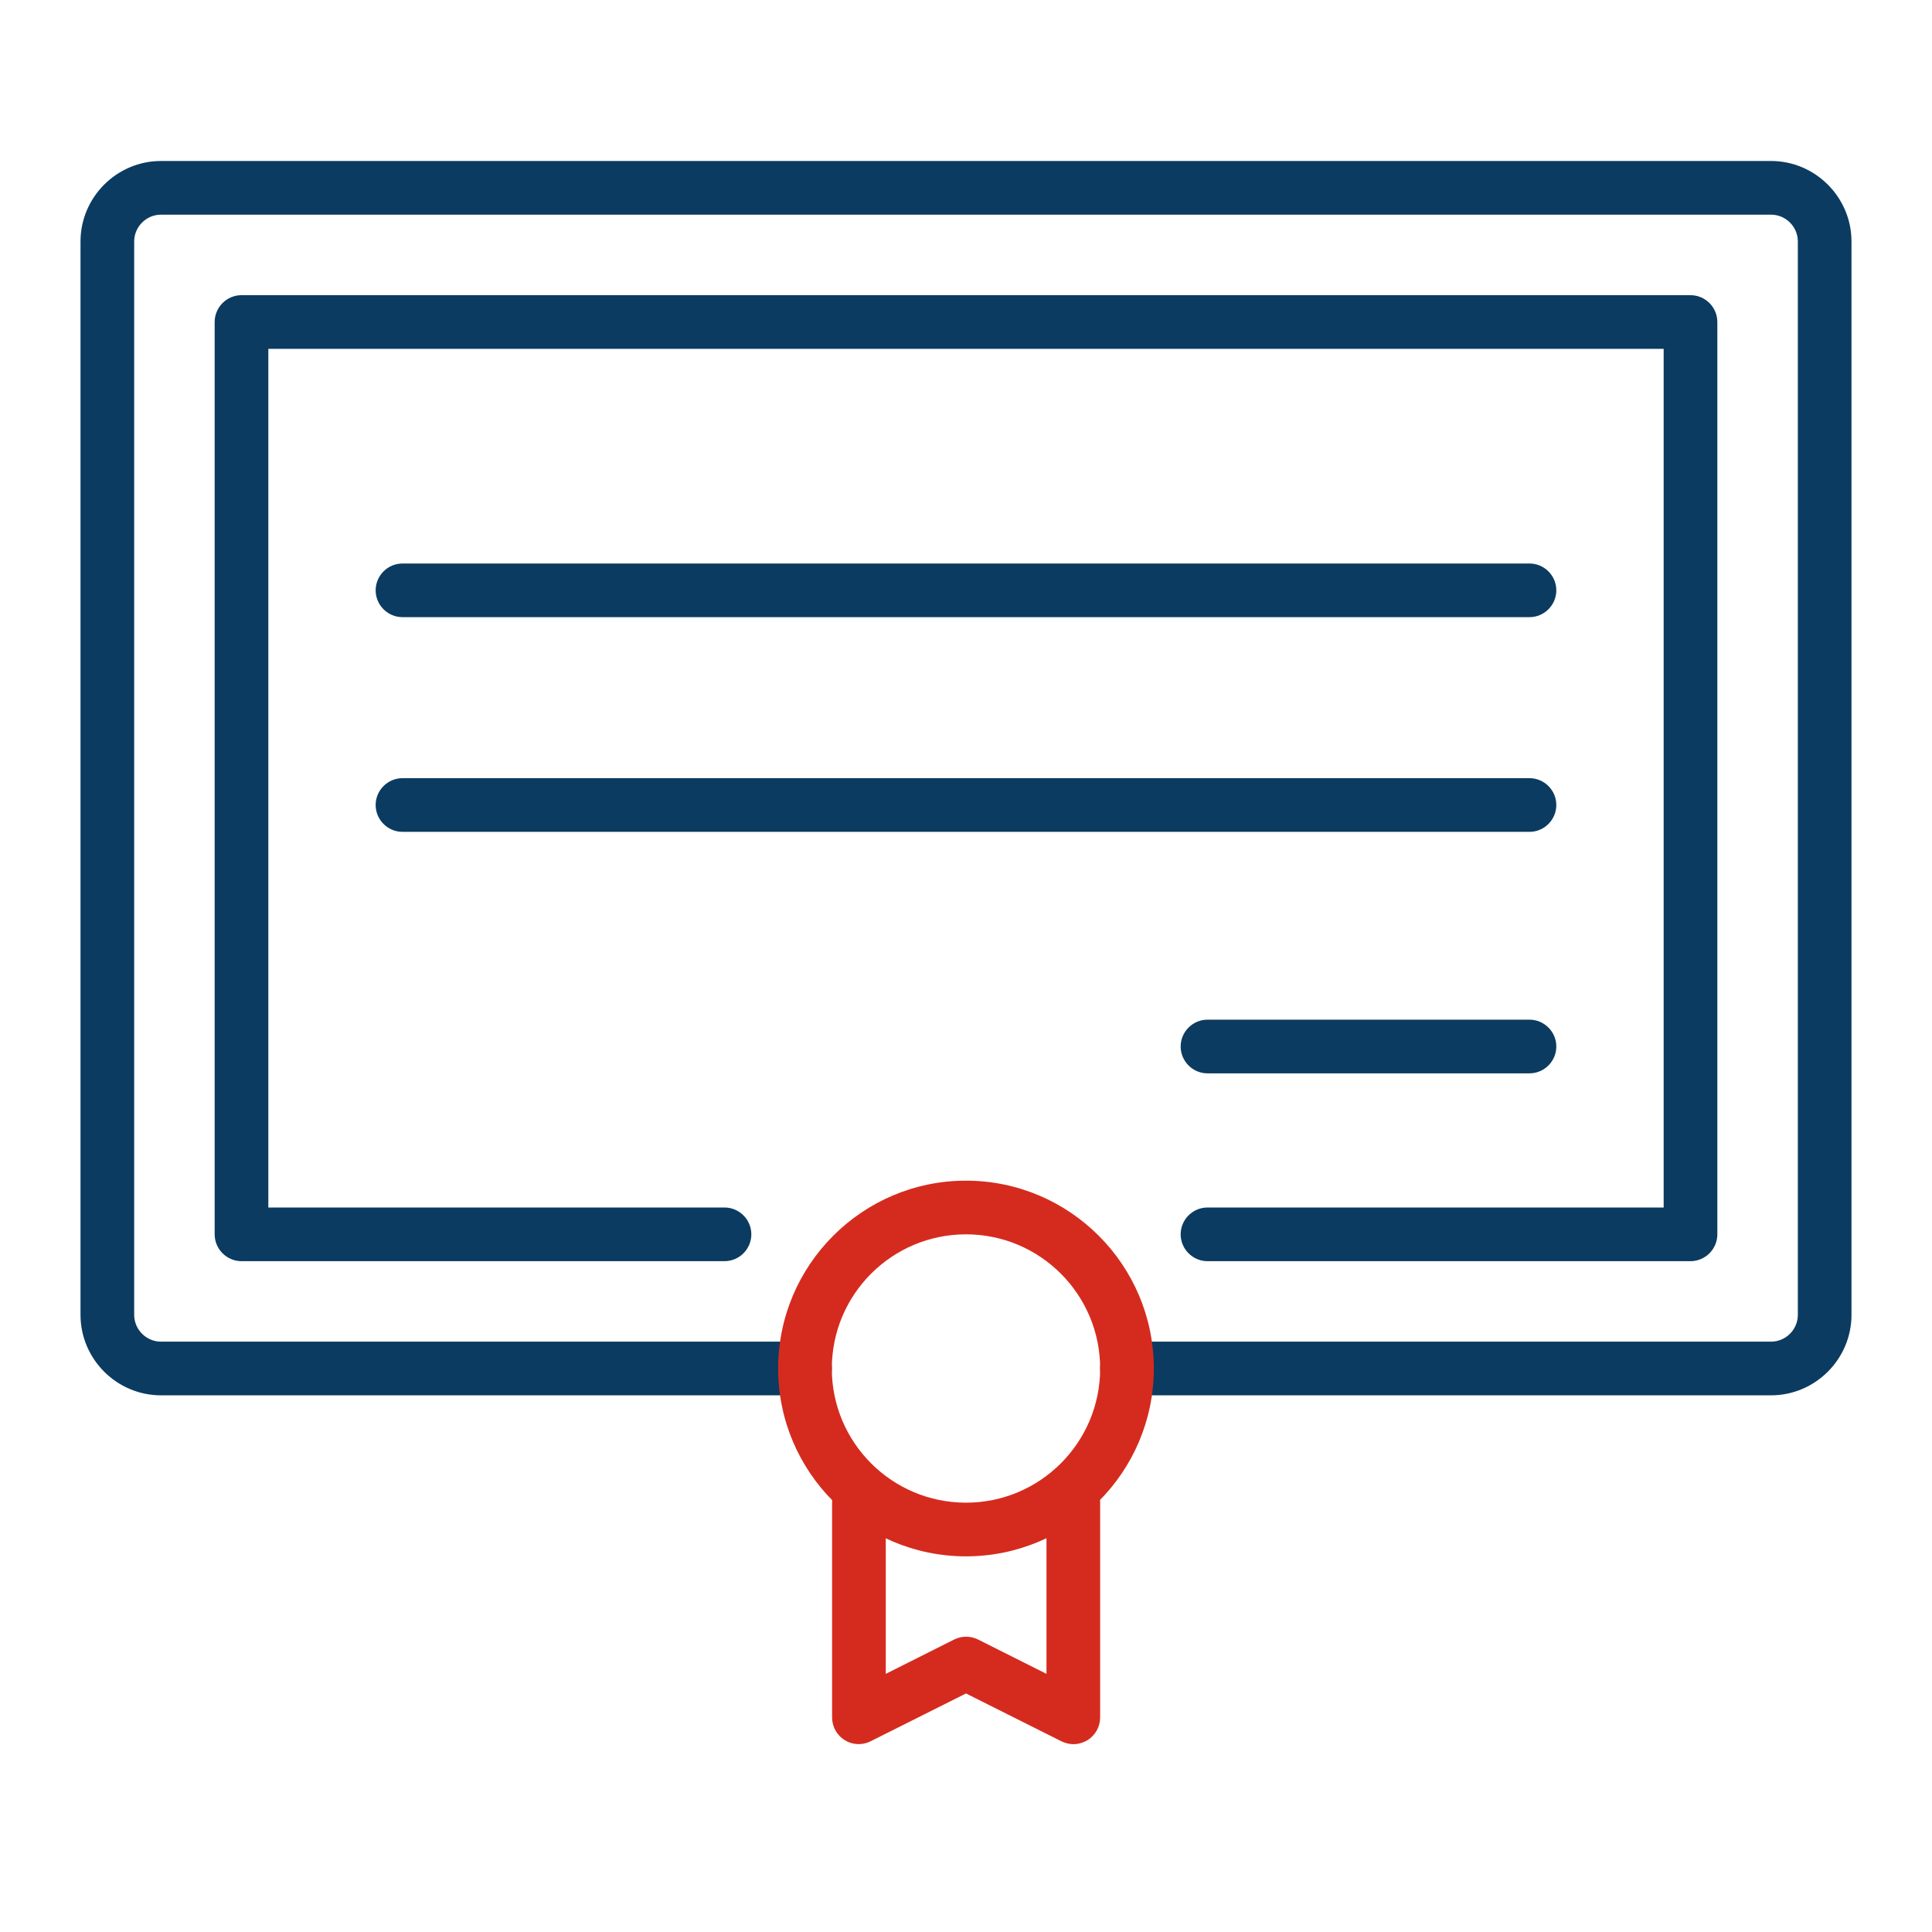
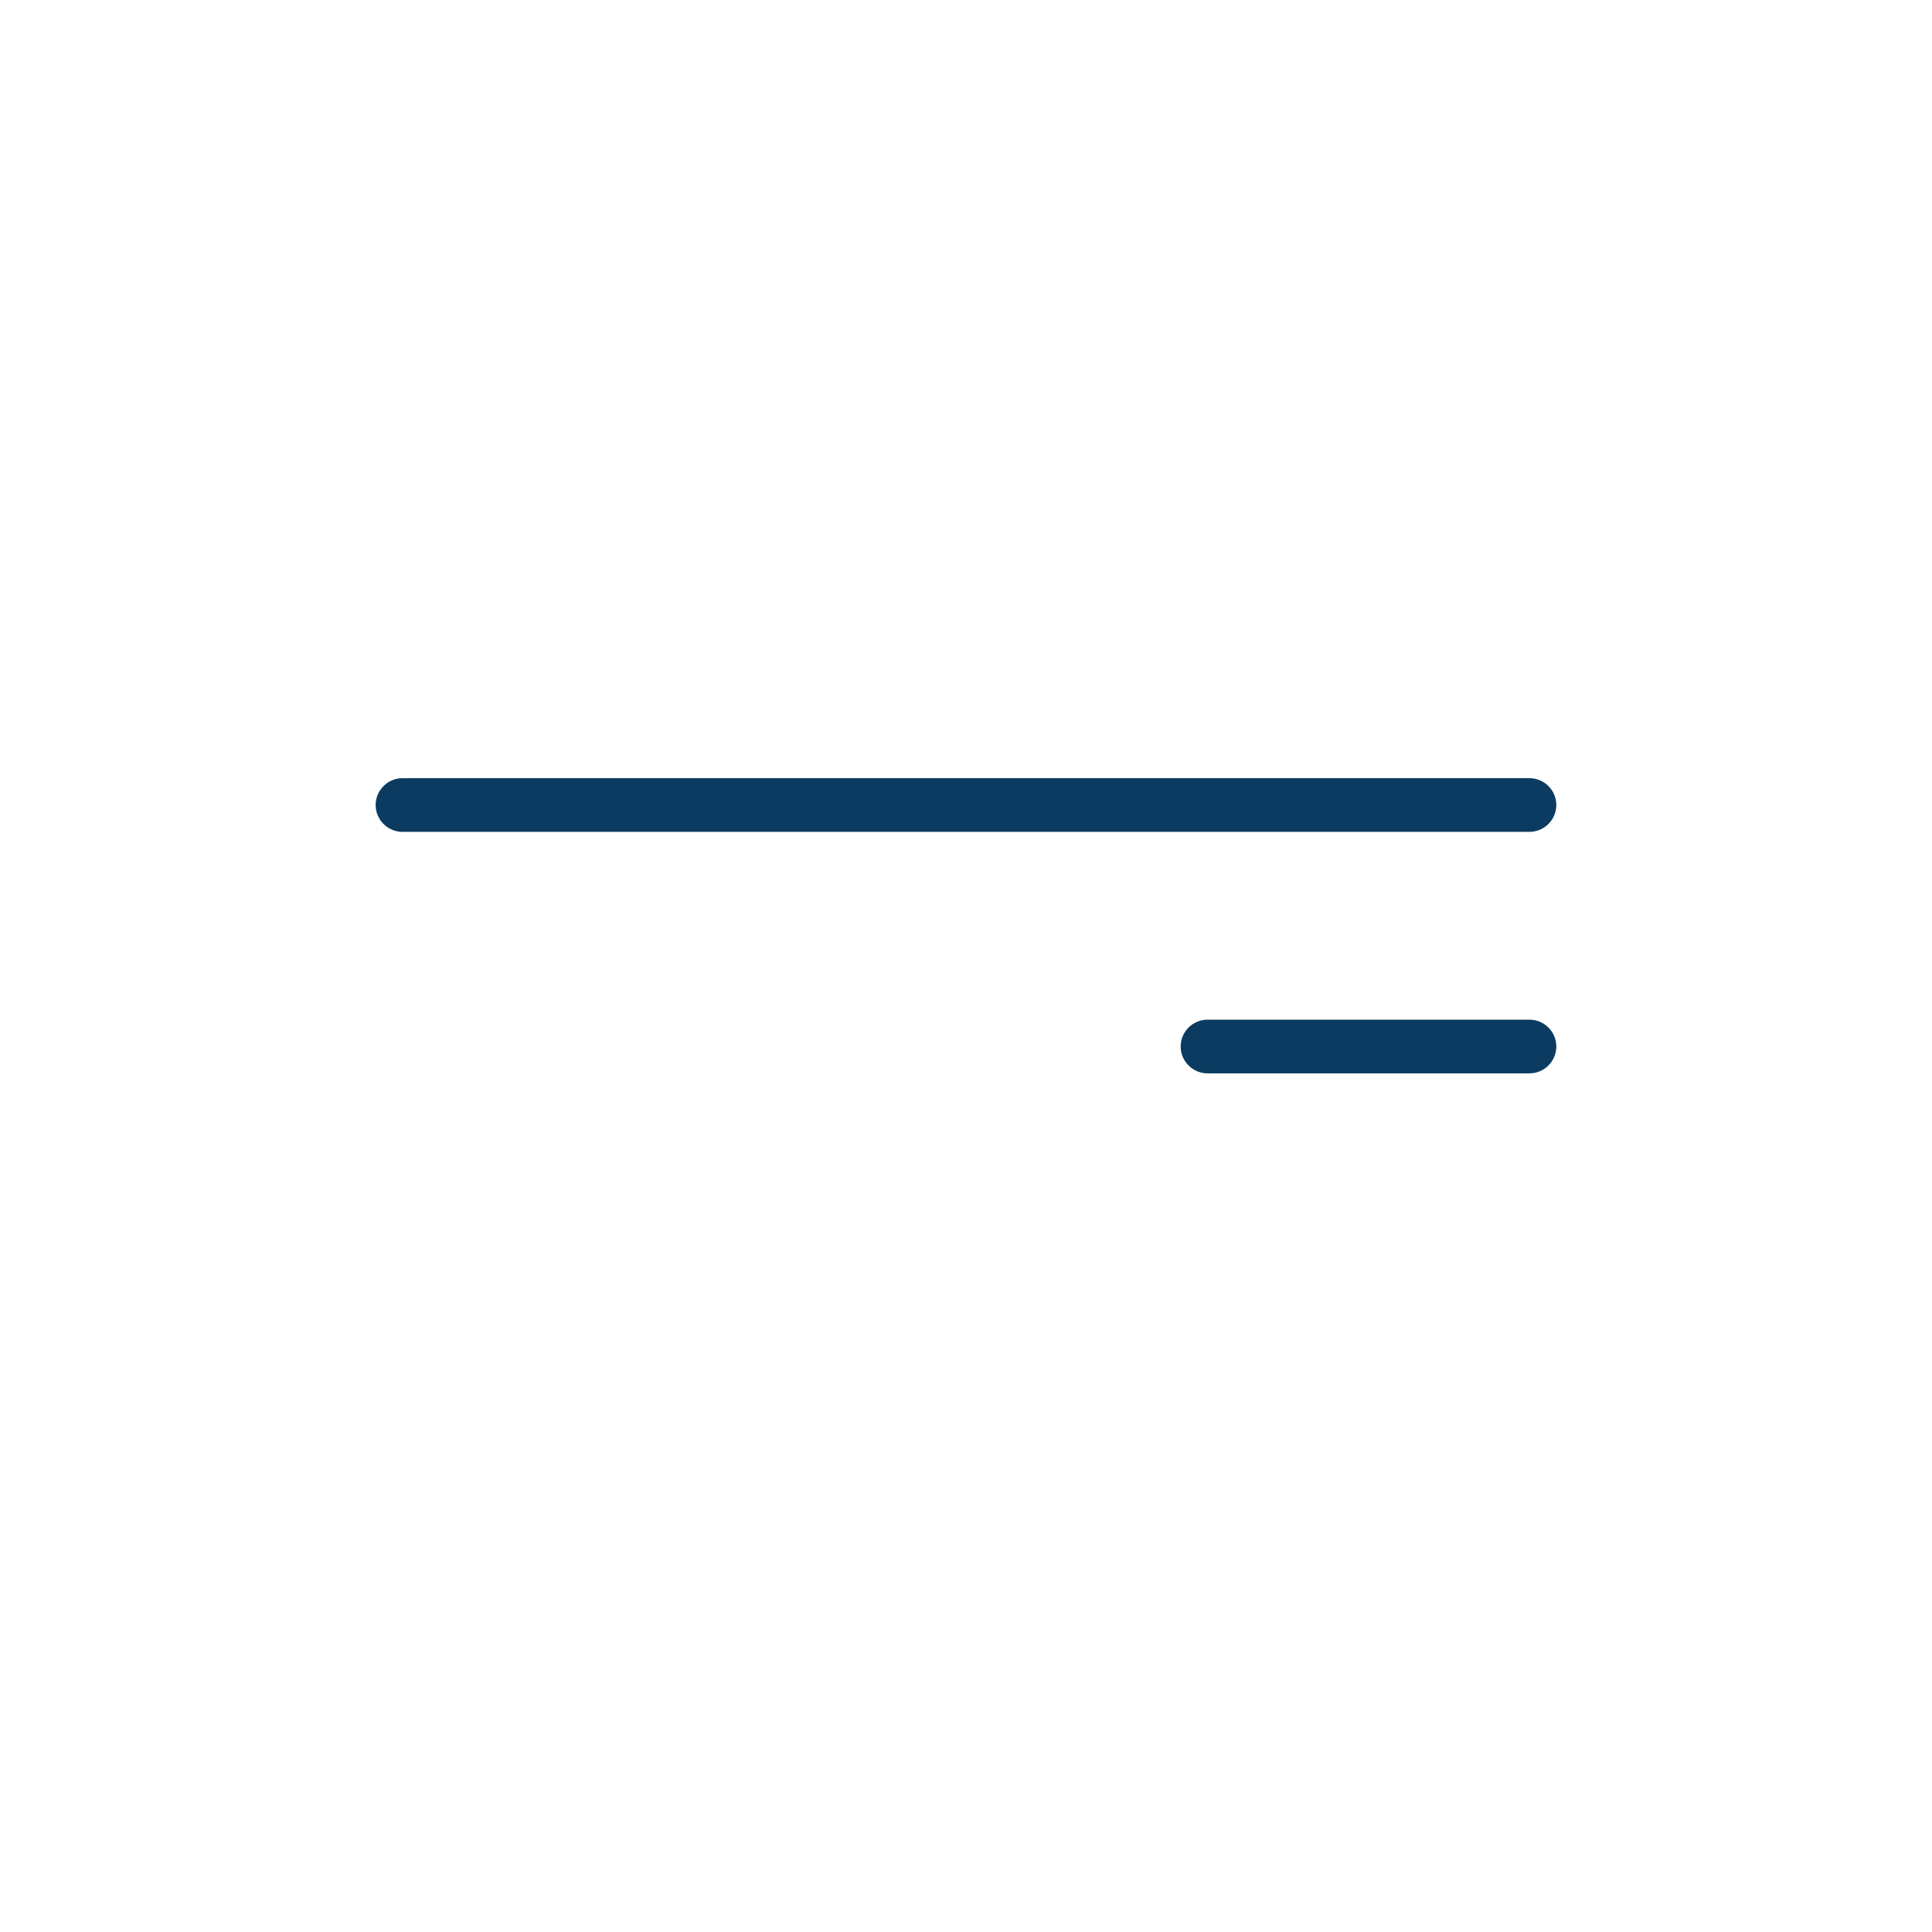
<svg xmlns="http://www.w3.org/2000/svg" width="64" height="64" viewBox="0 0 64 64" fill="none">
-   <path d="M58.667 46.222H37.333C36.844 46.222 36.444 45.822 36.444 45.333C36.444 44.844 36.844 44.444 37.333 44.444H58.667C59.156 44.444 59.556 44.044 59.556 43.556V8C59.556 7.511 59.156 7.111 58.667 7.111H5.333C4.845 7.111 4.445 7.511 4.445 8V43.556C4.445 44.044 4.845 44.444 5.333 44.444H26.667C27.156 44.444 27.556 44.844 27.556 45.333C27.556 45.822 27.156 46.222 26.667 46.222H5.333C3.867 46.222 2.667 45.022 2.667 43.556V8C2.667 6.533 3.867 5.333 5.333 5.333H58.667C60.133 5.333 61.333 6.533 61.333 8V43.556C61.333 45.022 60.133 46.222 58.667 46.222Z" fill="#0B3B60" />
-   <path d="M56 41.778H40C39.511 41.778 39.111 41.378 39.111 40.889C39.111 40.4 39.511 40 40 40H55.111V11.556H8.889V40H24C24.489 40 24.889 40.4 24.889 40.889C24.889 41.378 24.489 41.778 24 41.778H8C7.511 41.778 7.111 41.378 7.111 40.889V10.667C7.111 10.178 7.511 9.778 8 9.778H56C56.489 9.778 56.889 10.178 56.889 10.667V40.889C56.889 41.378 56.489 41.778 56 41.778Z" fill="#0B3B60" />
-   <path d="M50.666 20.444H13.333C12.844 20.444 12.444 20.044 12.444 19.555C12.444 19.067 12.844 18.667 13.333 18.667H50.666C51.155 18.667 51.555 19.067 51.555 19.555C51.555 20.044 51.155 20.444 50.666 20.444Z" fill="#0B3B60" />
  <path d="M50.666 27.556H13.333C12.844 27.556 12.444 27.156 12.444 26.667C12.444 26.178 12.844 25.778 13.333 25.778H50.666C51.155 25.778 51.555 26.178 51.555 26.667C51.555 27.156 51.155 27.556 50.666 27.556Z" fill="#0B3B60" />
  <path d="M50.666 35.556H40C39.511 35.556 39.111 35.156 39.111 34.667C39.111 34.178 39.511 33.778 40 33.778H50.666C51.155 33.778 51.555 34.178 51.555 34.667C51.555 35.156 51.155 35.556 50.666 35.556Z" fill="#0B3B60" />
-   <path d="M32 51.556C28.569 51.556 25.777 48.765 25.777 45.334C25.777 41.902 28.569 39.111 32 39.111C35.431 39.111 38.222 41.902 38.222 45.334C38.222 48.765 35.431 51.556 32 51.556ZM32 40.889C29.546 40.889 27.555 42.88 27.555 45.334C27.555 47.787 29.546 49.778 32 49.778C34.453 49.778 36.444 47.787 36.444 45.334C36.444 42.88 34.453 40.889 32 40.889Z" fill="#D52B1E" />
-   <path d="M35.555 57.778C35.422 57.778 35.28 57.742 35.155 57.68L32 56.098L28.844 57.68C28.569 57.822 28.24 57.805 27.982 57.645C27.724 57.485 27.564 57.2 27.564 56.889V49.778C27.564 49.289 27.964 48.889 28.453 48.889C28.942 48.889 29.342 49.289 29.342 49.778V55.449L31.608 54.311C31.857 54.187 32.151 54.187 32.4 54.311L34.666 55.449V49.778C34.666 49.289 35.066 48.889 35.555 48.889C36.044 48.889 36.444 49.289 36.444 49.778V56.889C36.444 57.2 36.284 57.485 36.026 57.645C35.875 57.734 35.715 57.778 35.555 57.778Z" fill="#D52B1E" />
</svg>